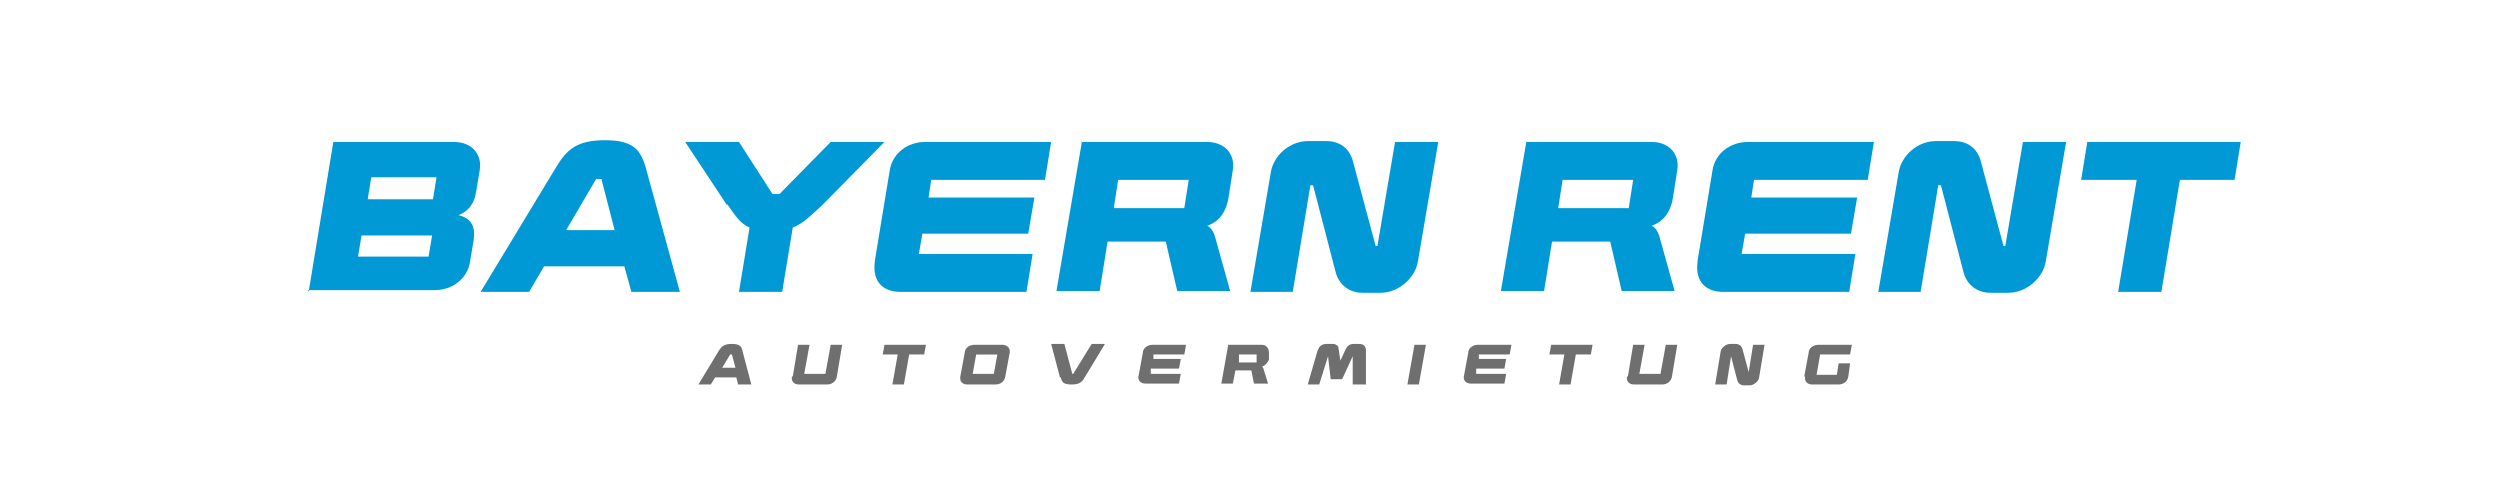
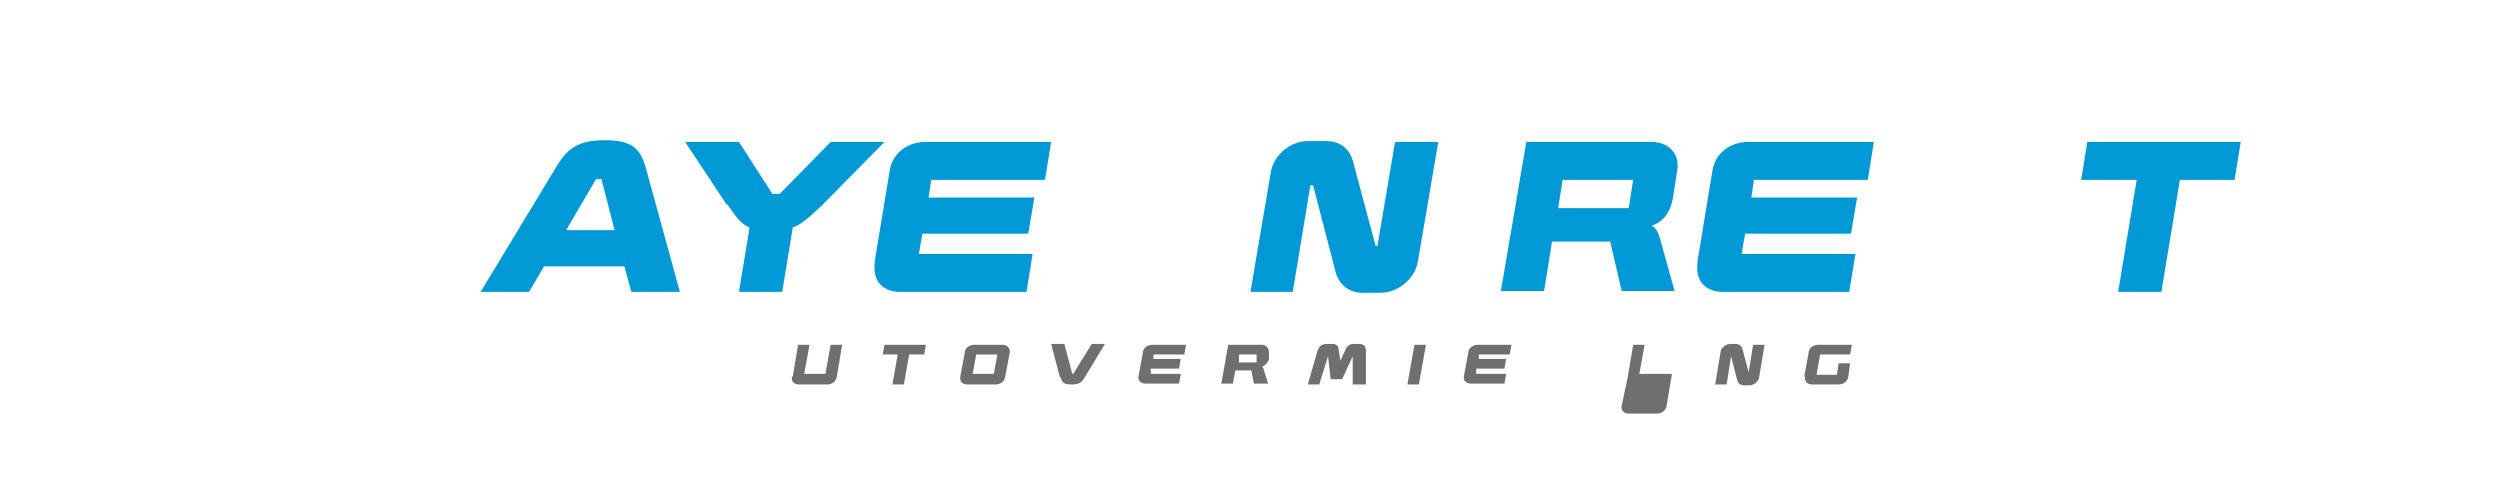
<svg xmlns="http://www.w3.org/2000/svg" id="Ebene_1" version="1.1" viewBox="0 0 283.5 56.7">
  <defs>
    <style>
      .st0 {
        fill: #706f6f;
      }

      .st1 {
        fill: #0099d6;
      }
    </style>
  </defs>
  <g>
-     <path class="st1" d="M35,33.1l2.8-17h13.7c2,0,3.2,1.4,2.9,3.2l-.4,2.4c-.2,1.5-1,2.3-2,2.7,1.2.3,2,1,1.7,2.9l-.4,2.4c-.3,1.9-2,3.2-4,3.2h-14.4ZM40.6,29.1h8l.4-2.4h-8l-.4,2.4ZM42.1,20.1l-.4,2.5h7.4l.4-2.5h-7.4Z" />
    <path class="st1" d="M60,33.1h-5.5l8.6-14.2c1.2-2,2.4-3,5.5-3s4,1,4.6,3l3.9,14.2h-5.5l-.8-2.9h-9.1l-1.7,2.9ZM67.6,20.3l-3.4,5.8h5.5l-1.5-5.8h-.6Z" />
    <path class="st1" d="M82.4,23.2l-4.7-7.1h6.1l3.8,5.9h.8l5.8-5.9h6.1l-7,7.1c-1.4,1.3-2.3,2.2-3.4,2.6l-1.2,7.3h-4.9l1.2-7.3c-1-.4-1.6-1.3-2.5-2.6Z" />
    <path class="st1" d="M99.2,29.6l1.7-10.3c.3-1.9,2-3.2,4-3.2h14.3l-.7,4.3h-12.9l-.3,2h12l-.7,4.1h-12l-.4,2.3h12.9l-.7,4.3h-14.3c-1.8,0-3.2-1-2.9-3.4Z" />
-     <path class="st1" d="M122.6,16.1h14.3c2,0,3.2,1.4,2.9,3.2l-.5,3.2c-.3,1.7-1.2,2.7-2.4,3.1.4.2.7.6.9,1.3l1.7,6.1h-6l-1.3-5.6h-6.6l-.9,5.6h-4.9l2.9-17ZM134.3,23.6l.5-3.2h-8l-.5,3.2h8Z" />
    <path class="st1" d="M146.7,33.1h-4.9l2.3-13.5c.3-2,2.2-3.6,4.2-3.6h2.1c1.5,0,2.6.8,3,2.2l2.6,9.7h.2l2-11.8h4.9l-2.3,13.5c-.3,2-2.3,3.6-4.2,3.6h-2.1c-1.5,0-2.6-.9-3-2.2l-2.6-10h-.3l-2,12.1Z" />
    <path class="st1" d="M173,16.1h14.3c2,0,3.2,1.4,2.9,3.2l-.5,3.2c-.3,1.7-1.2,2.7-2.4,3.1.4.2.7.6.9,1.3l1.7,6.1h-6l-1.3-5.6h-6.6l-.9,5.6h-4.9l2.9-17ZM184.7,23.6l.5-3.2h-8l-.5,3.2h8Z" />
    <path class="st1" d="M192.5,29.6l1.7-10.3c.3-1.9,2-3.2,4-3.2h14.3l-.7,4.3h-12.9l-.3,2h12l-.7,4.1h-12l-.4,2.3h12.9l-.7,4.3h-14.3c-1.8,0-3.2-1-2.9-3.4Z" />
-     <path class="st1" d="M217.9,33.1h-4.9l2.3-13.5c.3-2,2.2-3.6,4.2-3.6h2.1c1.5,0,2.6.8,3,2.2l2.6,9.7h.2l2-11.8h4.9l-2.3,13.5c-.3,2-2.3,3.6-4.2,3.6h-2.1c-1.5,0-2.6-.9-3-2.2l-2.6-10h-.3l-2,12.1Z" />
    <path class="st1" d="M236,20.4l.7-4.3h17.4l-.7,4.3h-6.2l-2.1,12.7h-4.9l2.1-12.7h-6.3Z" />
  </g>
  <g>
-     <path class="st0" d="M80.7,43.6h-1.5l2.3-3.8c.3-.5.6-.8,1.5-.8s1.1.3,1.2.8l1,3.8h-1.5l-.2-.8h-2.4l-.5.8ZM82.8,40.2l-.9,1.5h1.5l-.4-1.5h-.1Z" />
    <path class="st0" d="M89.9,42.7l.6-3.6h1.3l-.6,3.3h2.4l.6-3.3h1.3l-.6,3.6c-.1.6-.6.9-1.1.9h-3.2c-.5,0-.9-.3-.8-.9Z" />
    <path class="st0" d="M100.1,40.2l.2-1.1h4.7l-.2,1.1h-1.7l-.6,3.4h-1.3l.6-3.4h-1.7Z" />
    <path class="st0" d="M108.9,42.7l.5-2.7c0-.5.5-.9,1.1-.9h3.2c.5,0,.9.4.8.9l-.5,2.7c-.1.6-.6.9-1.1.9h-3.2c-.5,0-.9-.3-.8-.9ZM112.7,42.4l.4-2.2h-2.4l-.4,2.2h2.4Z" />
    <path class="st0" d="M120.2,42.8l-1-3.8h1.5l.9,3.4h.1l2.1-3.4h1.5l-2.3,3.8c-.3.6-.7.8-1.5.8s-1.1-.2-1.2-.8Z" />
    <path class="st0" d="M129.1,42.7l.5-2.7c0-.5.5-.9,1.1-.9h3.8l-.2,1.1h-3.5v.5c0,0,3.1,0,3.1,0l-.2,1.1h-3.2v.6c-.1,0,3.4,0,3.4,0l-.2,1.1h-3.8c-.5,0-.9-.3-.8-.9Z" />
    <path class="st0" d="M139.3,39.1h3.8c.5,0,.8.4.8.9v.8c-.2.4-.5.7-.8.8.1,0,.2.2.2.3l.5,1.6h-1.6l-.3-1.5h-1.8l-.3,1.5h-1.3l.8-4.5ZM142.5,41.1v-.9c.1,0-2,0-2,0v.9c-.1,0,2,0,2,0Z" />
    <path class="st0" d="M150.6,40.4l-1,3.2h-1.3l1.1-3.8c.2-.5.4-.8,1.1-.8h.6c.4,0,.7.2.7.6l.2,1.3.6-1.3c.2-.4.5-.6.9-.6h.6c.6,0,.8.3.8.8v3.8h-1.5v-3.2c.1,0,0,0,0,0l-1.2,2.6h-1.3l-.3-2.6h0Z" />
    <path class="st0" d="M160.9,43.6h-1.3l.8-4.5h1.3l-.8,4.5Z" />
    <path class="st0" d="M166,42.7l.5-2.7c0-.5.5-.9,1.1-.9h3.8l-.2,1.1h-3.5v.5c0,0,3.1,0,3.1,0l-.2,1.1h-3.2v.6c-.1,0,3.4,0,3.4,0l-.2,1.1h-3.8c-.5,0-.9-.3-.8-.9Z" />
-     <path class="st0" d="M175.7,40.2l.2-1.1h4.7l-.2,1.1h-1.7l-.6,3.4h-1.3l.6-3.4h-1.7Z" />
-     <path class="st0" d="M184.6,42.7l.6-3.6h1.3l-.6,3.3h2.4l.6-3.3h1.3l-.6,3.6c-.1.6-.6.9-1.1.9h-3.2c-.5,0-.9-.3-.8-.9Z" />
+     <path class="st0" d="M184.6,42.7l.6-3.6h1.3l-.6,3.3h2.4h1.3l-.6,3.6c-.1.6-.6.9-1.1.9h-3.2c-.5,0-.9-.3-.8-.9Z" />
    <path class="st0" d="M195.8,43.6h-1.3l.6-3.6c0-.5.6-1,1.1-1h.6c.4,0,.7.2.8.6l.7,2.6h0l.5-3.1h1.3l-.6,3.6c0,.5-.6,1-1.1,1h-.6c-.4,0-.7-.2-.8-.6l-.7-2.7h0l-.5,3.2Z" />
    <path class="st0" d="M204.6,42.7l.5-2.7c0-.5.5-.9,1.1-.9h3.8l-.2,1.1h-3.4l-.4,2.3h2.3l.2-1.3h1.3l-.2,1.5c-.1.6-.6.9-1.1.9h-3c-.5,0-.9-.3-.8-.9Z" />
  </g>
</svg>